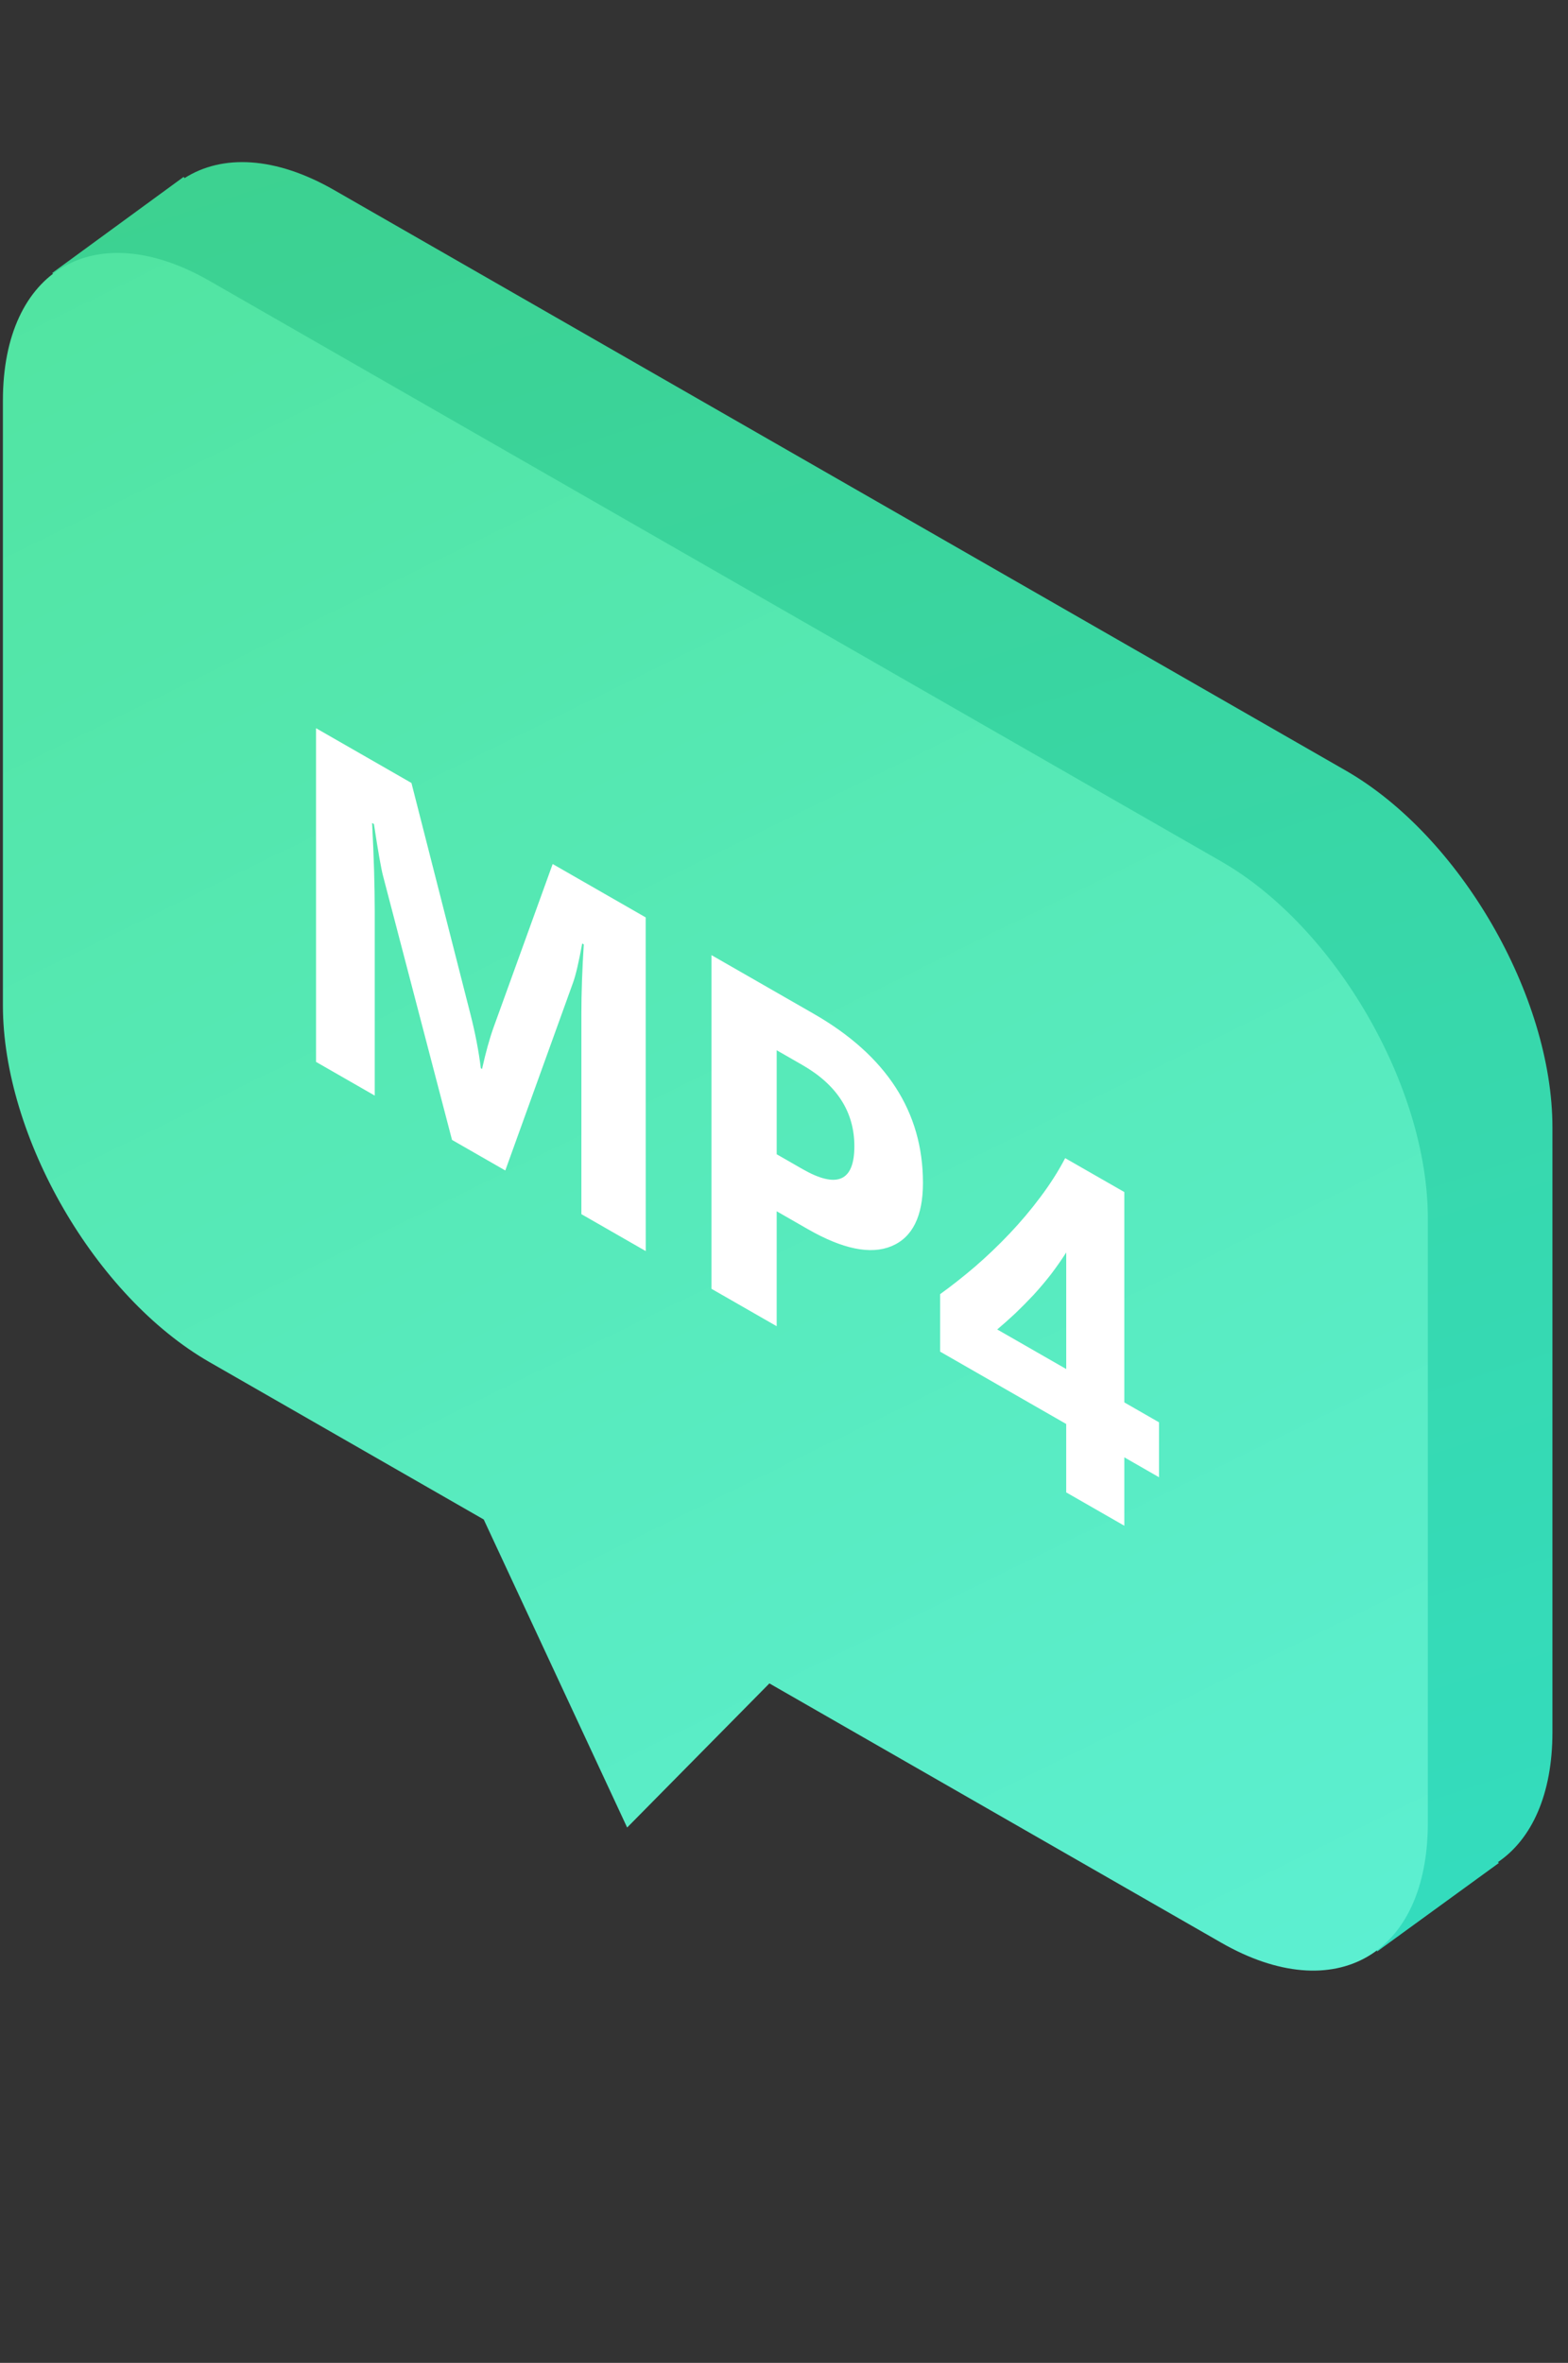
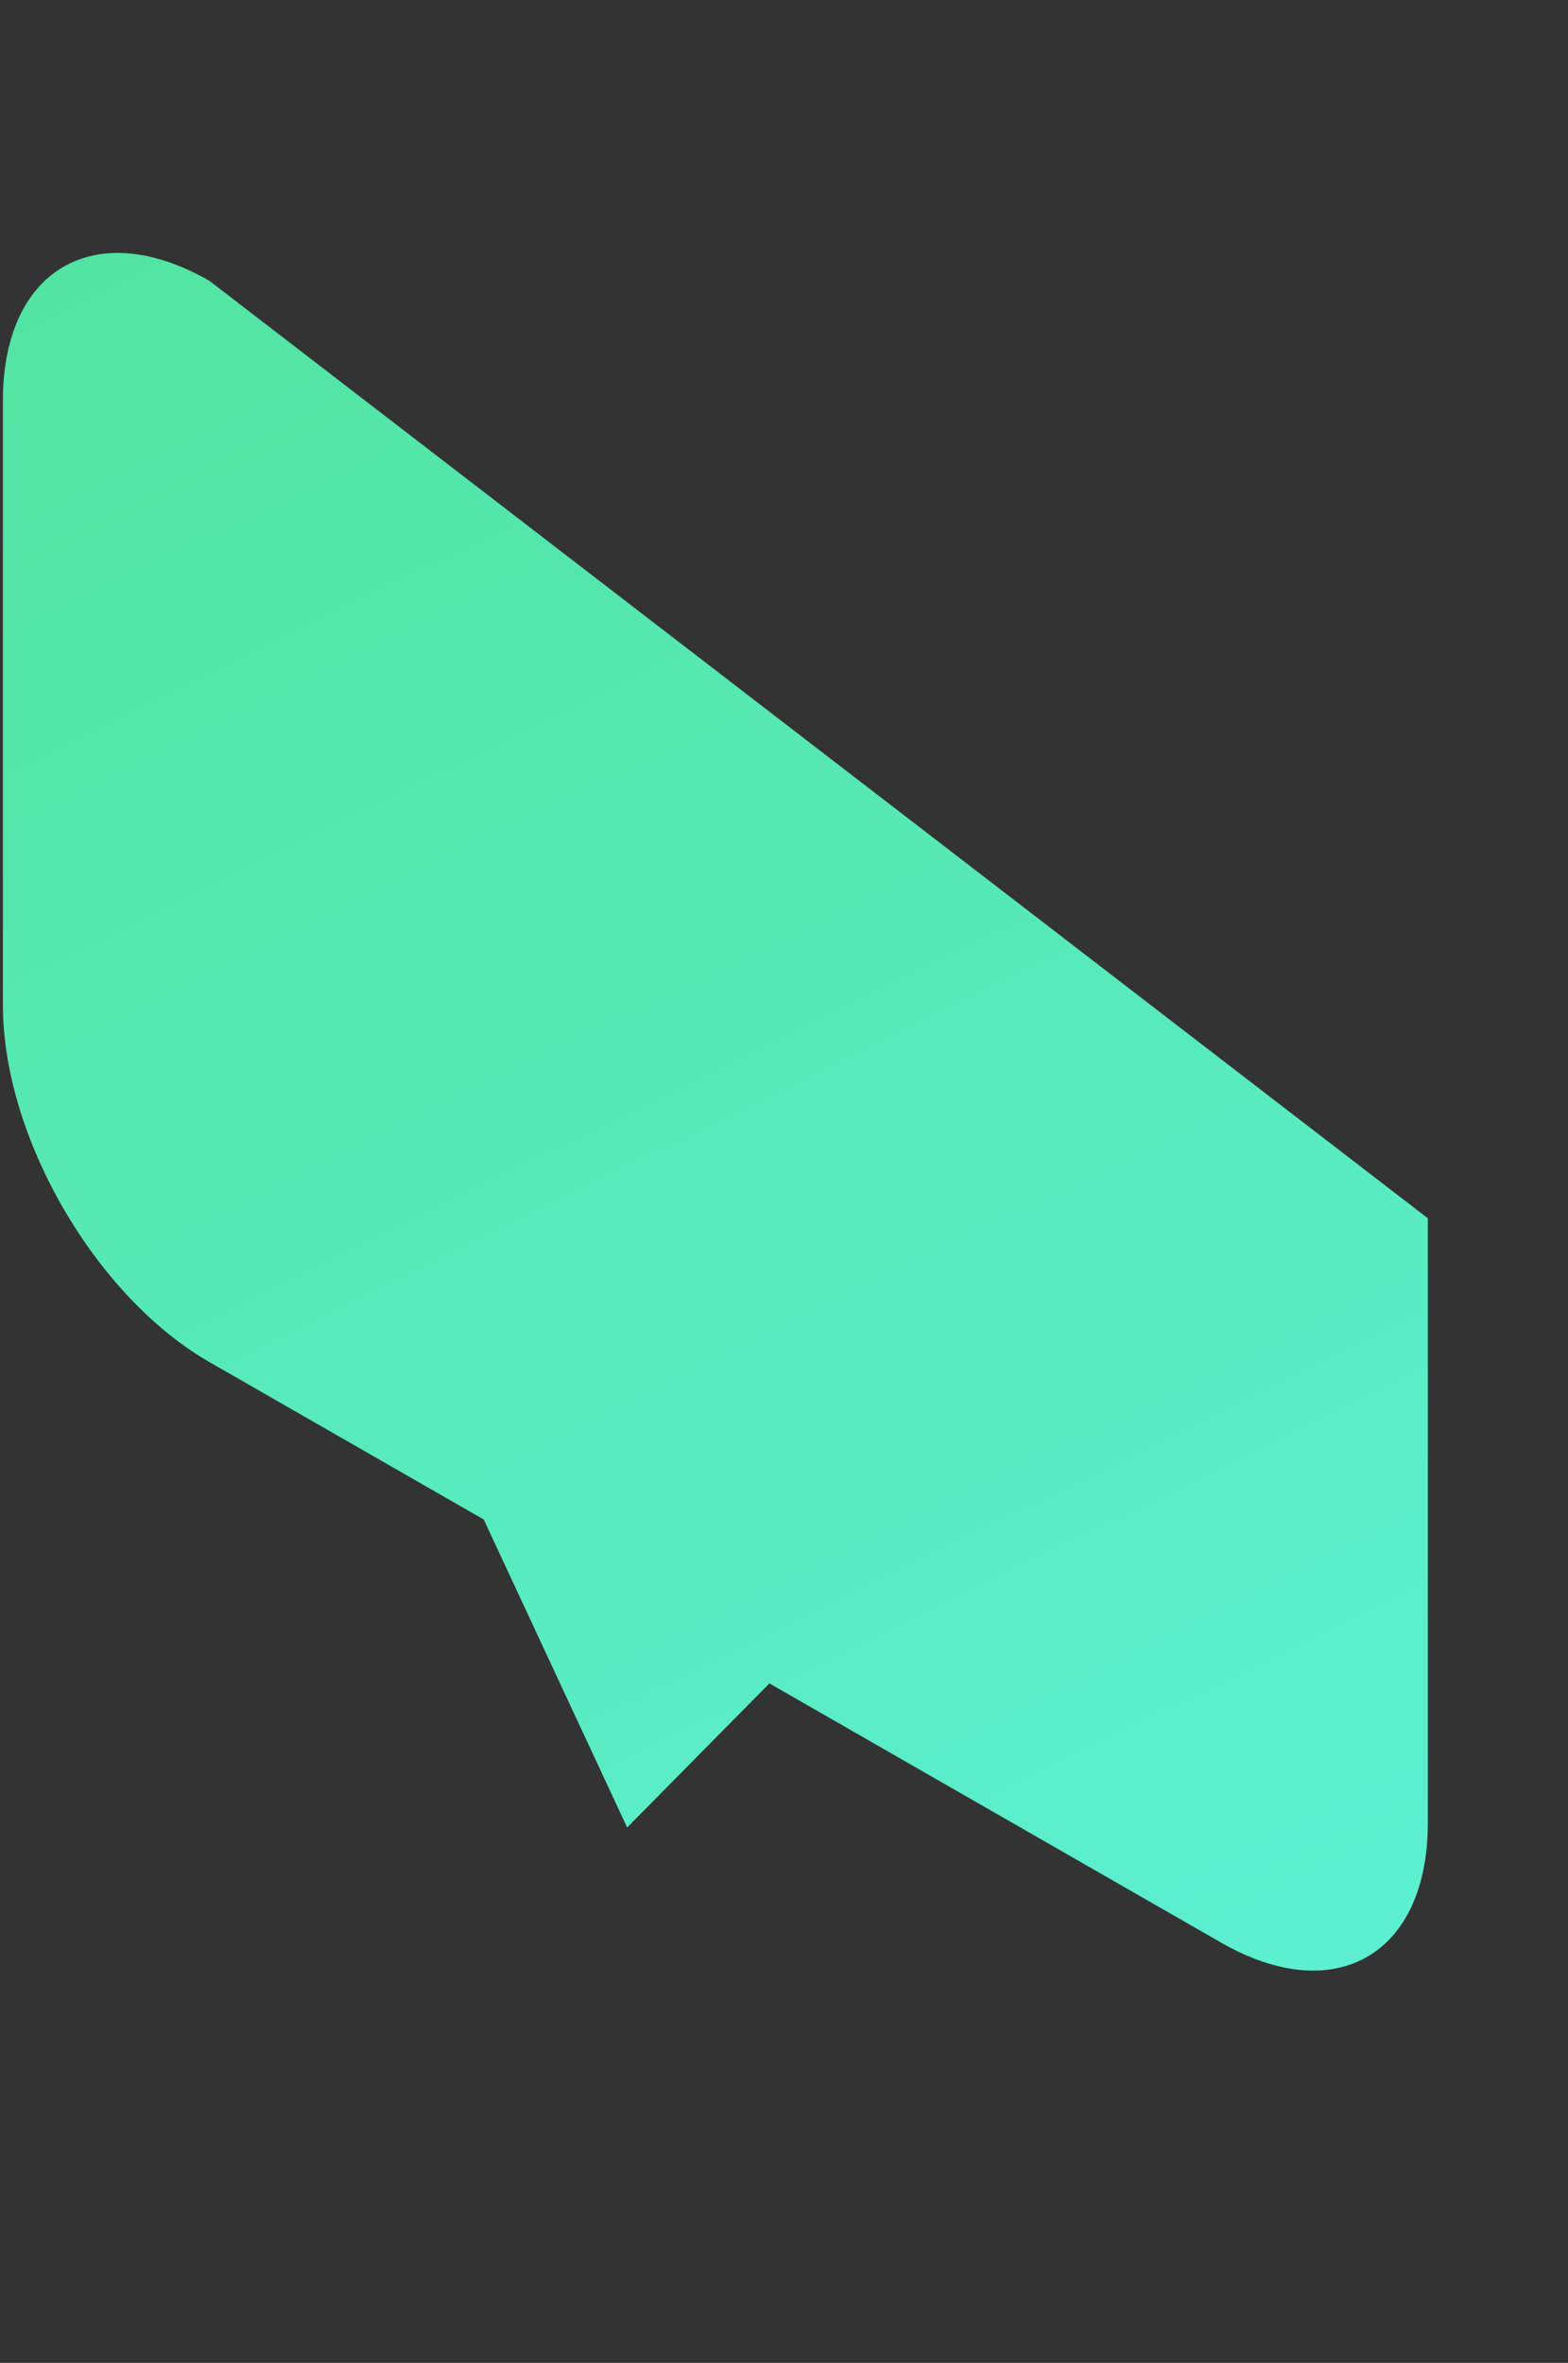
<svg xmlns="http://www.w3.org/2000/svg" fill="none" height="119" viewBox="0 0 79 119" width="79">
  <rect x="0" y="0" width="79" height="119" fill="#333333" stroke="none" />
  <linearGradient id="a" gradientUnits="userSpaceOnUse" x1="-27.835" x2="17.613" y1="5.024" y2="144.414">
    <stop offset="0" stop-color="#3ed08a" />
    <stop offset="1" stop-color="#31dfca" />
  </linearGradient>
  <linearGradient id="b" gradientUnits="userSpaceOnUse" x1="-28.789" x2="39.744" y1="15.257" y2="154.911">
    <stop offset="0" stop-color="#50e39c" />
    <stop offset="1" stop-color="#60f3e2" />
  </linearGradient>
-   <path clip-rule="evenodd" d="m9.296 8.971c1.896-1.207 4.572-1.101 7.537.6l50.974 29.239c5.749 3.298 10.409 11.344 10.409 17.971v30.454c0 3.134-1.042 5.39-2.749 6.548l.051.04-6.14 4.462-.261-4.364c-.429-.184-.867-.403-1.31-.657l-50.974-29.239c-5.749-3.298-10.409-11.344-10.409-17.971v-28.578l-3.795-3.728 6.624-4.84z" fill="url(#a)" fill-rule="evenodd" />
-   <path clip-rule="evenodd" d="m10.555 14.145c-5.749-3.298-10.409-.598-10.409 6.029l-0 30.454c0 6.628 4.66 14.673 10.409 17.971l13.817 7.926 7.225 15.513 7.167-7.258 22.765 13.058c5.749 3.298 10.409.598 10.409-6.029v-30.454c0-6.627-4.66-14.673-10.409-17.971z" fill="url(#b)" fill-rule="evenodd" />
-   <path d="m32.534 63.007-3.243-1.86v-10.055c0-1.086.041-2.262.122-3.528l-.081-.047c-.17.934-.322 1.589-.458 1.964l-3.416 9.467-2.684-1.539-3.477-13.303c-.095-.359-.247-1.228-.458-2.606l-.091-.052c.088 1.707.132 3.185.132 4.435v9.293l-2.958-1.697v-16.805l4.808 2.758 2.978 11.669c.237.933.41 1.833.518 2.7l.061.035c.183-.825.376-1.522.58-2.093l2.978-8.229 4.686 2.688zm6.597-2.005v5.789l-3.284-1.883v-16.805l5.144 2.95c3.673 2.107 5.51 4.946 5.51 8.516 0 1.688-.529 2.751-1.586 3.192-1.05.436-2.457.149-4.219-.861zm0-8.109v5.238l1.291.741c1.748 1.003 2.623.622 2.623-1.144 0-1.727-.874-3.091-2.623-4.094zm17.515 7.141v10.594l1.748 1.003v2.766l-1.748-1.003v3.445l-2.928-1.679v-3.445l-6.353-3.644v-2.894c.562-.404 1.145-.863 1.748-1.376.603-.521 1.186-1.077 1.748-1.669s1.084-1.21 1.565-1.856c.488-.65.901-1.299 1.24-1.949zm-6.404 6.92 3.477 1.994v-5.871c-.237.372-.495.74-.772 1.104-.278.356-.569.701-.874 1.034-.305.325-.613.636-.925.934-.312.29-.613.558-.905.805z" fill="#fff" />
+   <path clip-rule="evenodd" d="m10.555 14.145c-5.749-3.298-10.409-.598-10.409 6.029l-0 30.454c0 6.628 4.66 14.673 10.409 17.971l13.817 7.926 7.225 15.513 7.167-7.258 22.765 13.058c5.749 3.298 10.409.598 10.409-6.029v-30.454z" fill="url(#b)" fill-rule="evenodd" />
</svg>